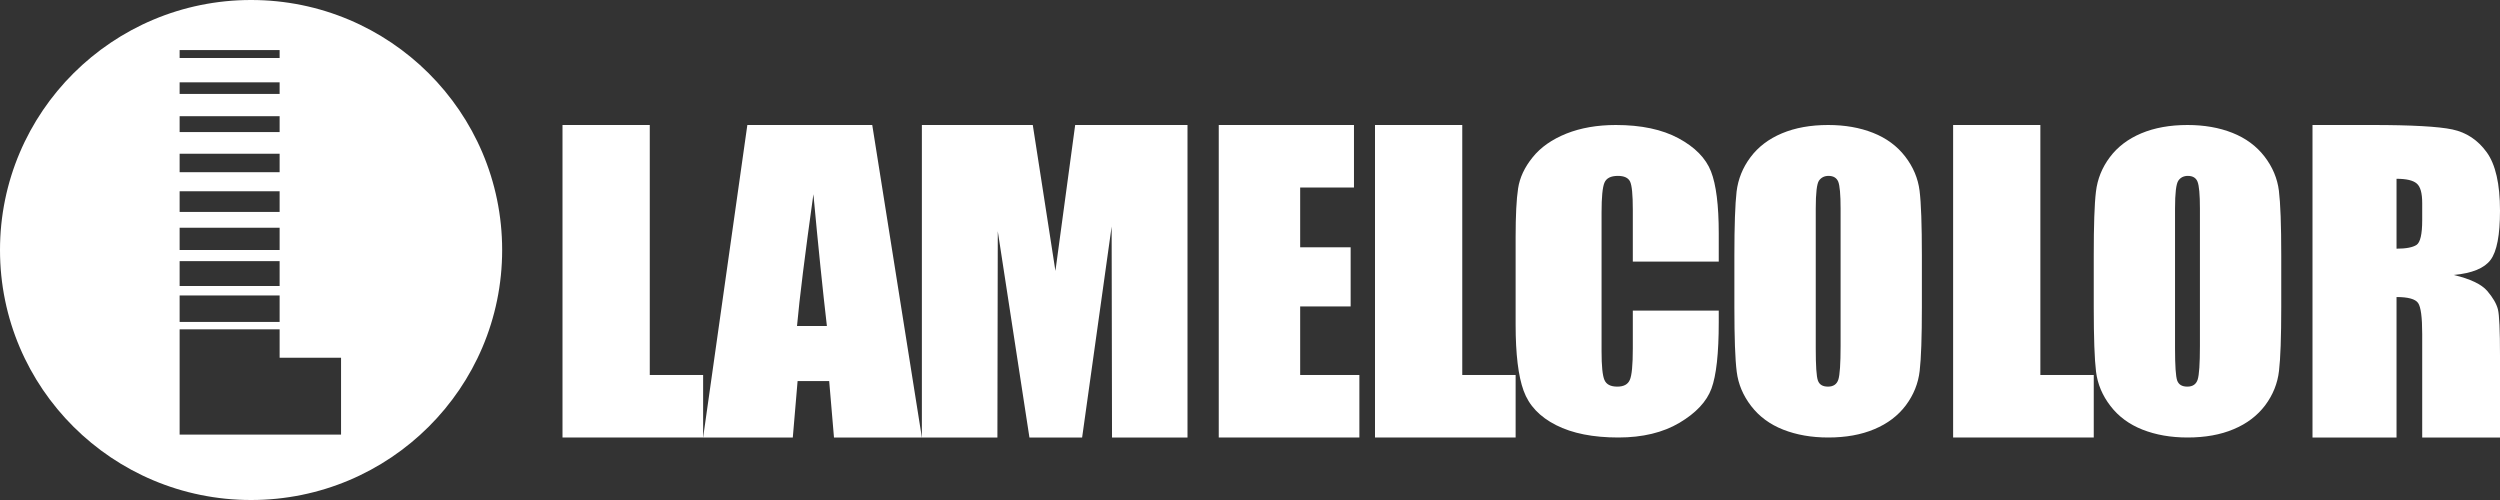
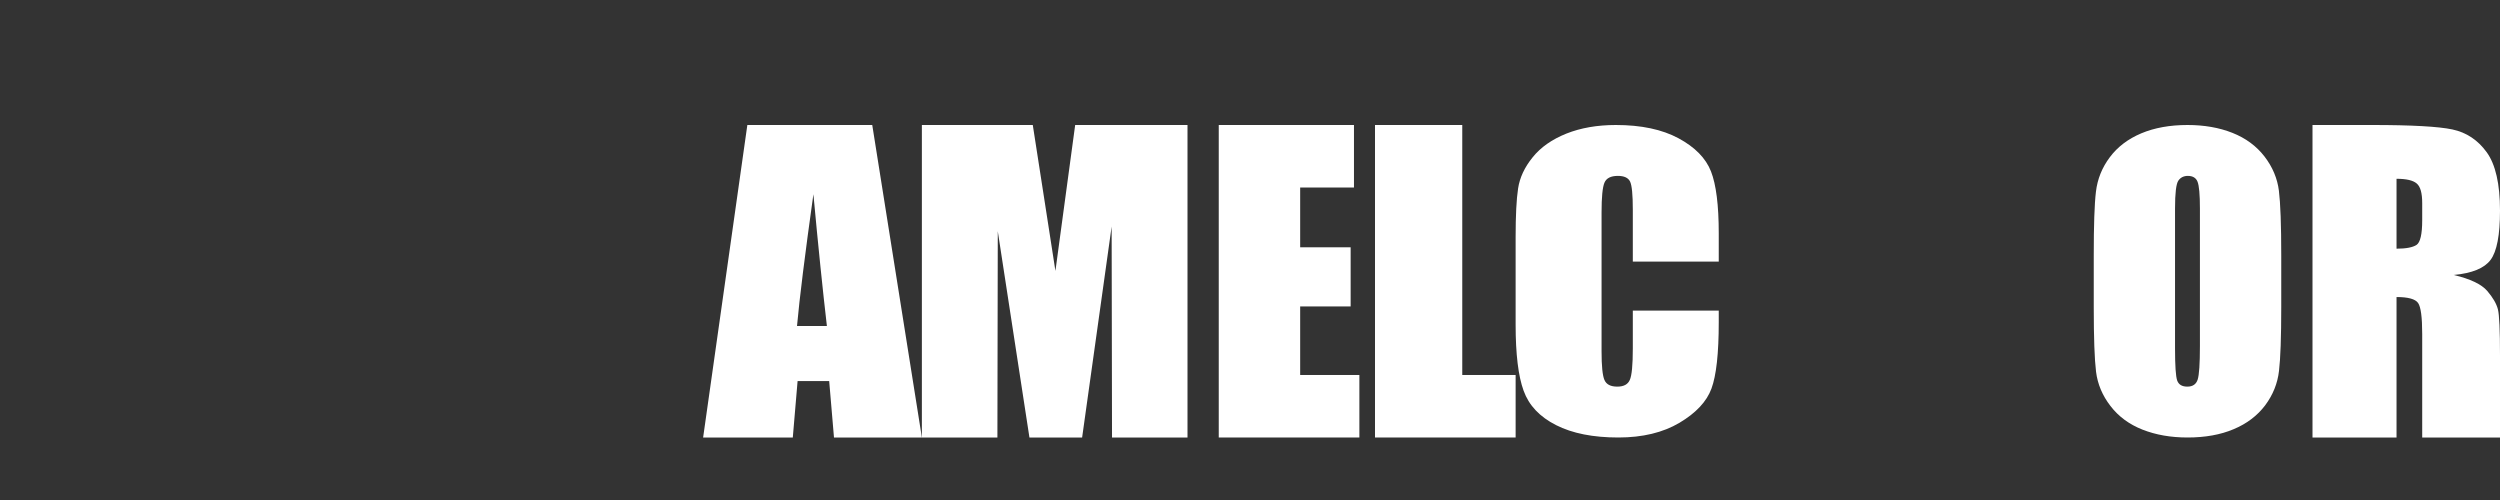
<svg xmlns="http://www.w3.org/2000/svg" width="160" height="32" viewBox="0 0 160 32" fill="none">
  <rect x="0" y="0" width="160" height="32" fill="#333333" stroke="none" />
-   <path d="M41.585 23.999V8H36V28H45V23.999L41.585 23.999Z" fill="white" />
  <path d="M55.824 8H47.83L45 28H50.739L51.046 24.388H53.068L53.375 28H59L55.824 8ZM51.009 20.862C51.168 19.096 51.518 16.285 52.058 12.43C52.368 15.786 52.657 18.595 52.921 20.862H51.009Z" fill="white" />
  <path d="M68.811 8L67.547 17.339L66.76 12.263C66.507 10.636 66.287 9.213 66.098 8H59V28H63.834L63.858 14.798L65.884 28H69.256L71.145 14.499L71.169 28H76V8H68.811Z" fill="white" />
  <path d="M83.211 23.999V19.612H86.441V15.827H83.211V12.001H86.654V8H78V28H87V23.999H83.211Z" fill="white" />
  <path d="M93.585 23.999V8H88V28H97V23.999L93.585 23.999Z" fill="white" />
  <path d="M110 16.742V14.922C110 13.135 109.833 11.814 109.504 10.972C109.172 10.124 108.478 9.417 107.428 8.851C106.372 8.282 105.036 8 103.413 8C102.22 8 101.167 8.185 100.248 8.55C99.329 8.92 98.607 9.422 98.093 10.063C97.572 10.704 97.262 11.37 97.158 12.06C97.052 12.751 97 13.789 97 15.173V20.78C97 22.661 97.17 24.07 97.511 25.006C97.849 25.945 98.54 26.677 99.587 27.207C100.631 27.738 101.961 28 103.575 28C105.124 28 106.427 27.685 107.483 27.061C108.542 26.431 109.227 25.702 109.534 24.868C109.842 24.034 110 22.622 110 20.625V19.877H104.5V22.299C104.5 23.357 104.436 24.028 104.308 24.315C104.183 24.603 103.915 24.744 103.508 24.744C103.078 24.744 102.804 24.603 102.683 24.315C102.561 24.034 102.5 23.426 102.5 22.495V13.59C102.5 12.621 102.561 11.988 102.683 11.696C102.804 11.403 103.091 11.257 103.544 11.257C103.946 11.257 104.205 11.378 104.323 11.616C104.442 11.856 104.5 12.458 104.5 13.425V16.742L110 16.742Z" fill="white" />
-   <path d="M122.853 12.209C122.755 11.419 122.447 10.688 121.931 10.016C121.413 9.345 120.73 8.84 119.878 8.503C119.028 8.166 118.069 8 117.003 8C115.877 8 114.892 8.177 114.045 8.533C113.198 8.889 112.527 9.398 112.031 10.063C111.533 10.726 111.239 11.461 111.141 12.262C111.049 13.063 111 14.43 111 16.361V19.639C111 21.62 111.049 23.003 111.15 23.791C111.248 24.583 111.556 25.315 112.074 25.986C112.59 26.658 113.276 27.163 114.125 27.497C114.975 27.831 115.934 28 117.003 28C118.126 28 119.111 27.826 119.958 27.467C120.805 27.113 121.476 26.602 121.975 25.939C122.47 25.274 122.767 24.542 122.859 23.738C122.954 22.937 123 21.57 123 19.639V16.361C123 14.383 122.951 12.999 122.853 12.209ZM117.798 22.15C117.798 23.28 117.749 23.995 117.654 24.293C117.556 24.594 117.334 24.744 116.991 24.744C116.651 24.744 116.438 24.614 116.346 24.354C116.251 24.092 116.208 23.407 116.208 22.294V13.342C116.208 12.353 116.277 11.762 116.415 11.56C116.559 11.359 116.761 11.257 117.026 11.257C117.337 11.257 117.544 11.381 117.648 11.629C117.746 11.881 117.798 12.45 117.798 13.342V22.15Z" fill="white" />
-   <path d="M130.583 23.999V8H125V28H134V23.999L130.583 23.999Z" fill="white" />
  <path d="M145.85 12.209C145.752 11.419 145.444 10.688 144.928 10.016C144.41 9.345 143.724 8.84 142.875 8.503C142.025 8.166 141.066 8 140 8C138.874 8 137.889 8.177 137.042 8.533C136.198 8.889 135.524 9.398 135.028 10.063C134.53 10.726 134.236 11.461 134.141 12.262C134.043 13.063 134 14.43 134 16.361V19.639C134 21.62 134.049 23.003 134.147 23.791C134.245 24.583 134.553 25.315 135.072 25.986C135.587 26.658 136.273 27.163 137.122 27.497C137.972 27.831 138.931 28 140 28C141.123 28 142.111 27.826 142.955 27.467C143.802 27.113 144.47 26.602 144.972 25.939C145.467 25.274 145.764 24.542 145.856 23.738C145.951 22.937 146 21.57 146 19.639V16.361C146 14.383 145.948 12.999 145.85 12.209ZM140.795 22.15C140.795 23.28 140.746 23.995 140.651 24.293C140.553 24.594 140.334 24.744 139.988 24.744C139.649 24.744 139.435 24.614 139.34 24.354C139.248 24.092 139.202 23.407 139.202 22.294V13.342C139.202 12.353 139.274 11.762 139.415 11.56C139.554 11.359 139.758 11.257 140.023 11.257C140.334 11.257 140.544 11.381 140.642 11.629C140.743 11.881 140.795 12.45 140.795 13.342V22.15Z" fill="white" />
  <path d="M159.185 18.621C158.815 18.192 158.104 17.852 157.039 17.598C158.214 17.489 159 17.166 159.399 16.63C159.798 16.095 160 15.043 160 13.482C160 11.771 159.714 10.523 159.149 9.743C158.583 8.962 157.851 8.475 156.955 8.285C156.06 8.095 154.339 8 151.804 8H148V28H153.378V19.01C154.125 19.01 154.583 19.139 154.759 19.393C154.935 19.649 155.021 20.309 155.021 21.375V28H160V22.743C160 21.136 159.955 20.153 159.866 19.796C159.774 19.439 159.548 19.047 159.185 18.621ZM155.021 14.101C155.021 14.986 154.899 15.513 154.658 15.674C154.414 15.832 153.988 15.916 153.378 15.916V11.442C154 11.442 154.432 11.54 154.667 11.742C154.905 11.938 155.021 12.355 155.021 12.995V14.101Z" fill="white" />
-   <path d="M16.07 0C7.196 0 0 7.165 0 16.001C0 24.838 7.196 32 16.07 32C24.945 32 32.138 24.838 32.138 16.001C32.138 7.165 24.945 0 16.07 0ZM11.496 3.205H17.896V3.713H11.496V3.205ZM11.496 5.27H17.896V6.013H11.496V5.27ZM11.496 7.435H17.896V8.452H11.496V7.435ZM11.496 9.839H17.896V11.022H11.496V9.839ZM11.496 12.242H17.896V13.563H11.496V12.242ZM11.496 14.577H17.896V15.999H11.496V14.577ZM11.496 16.711H17.896V18.302H11.496V16.711ZM11.496 18.91H17.896V20.602H11.496V18.91ZM21.827 27.813H11.496V21.076H17.896V22.894H21.827V27.813Z" fill="white" />
</svg>